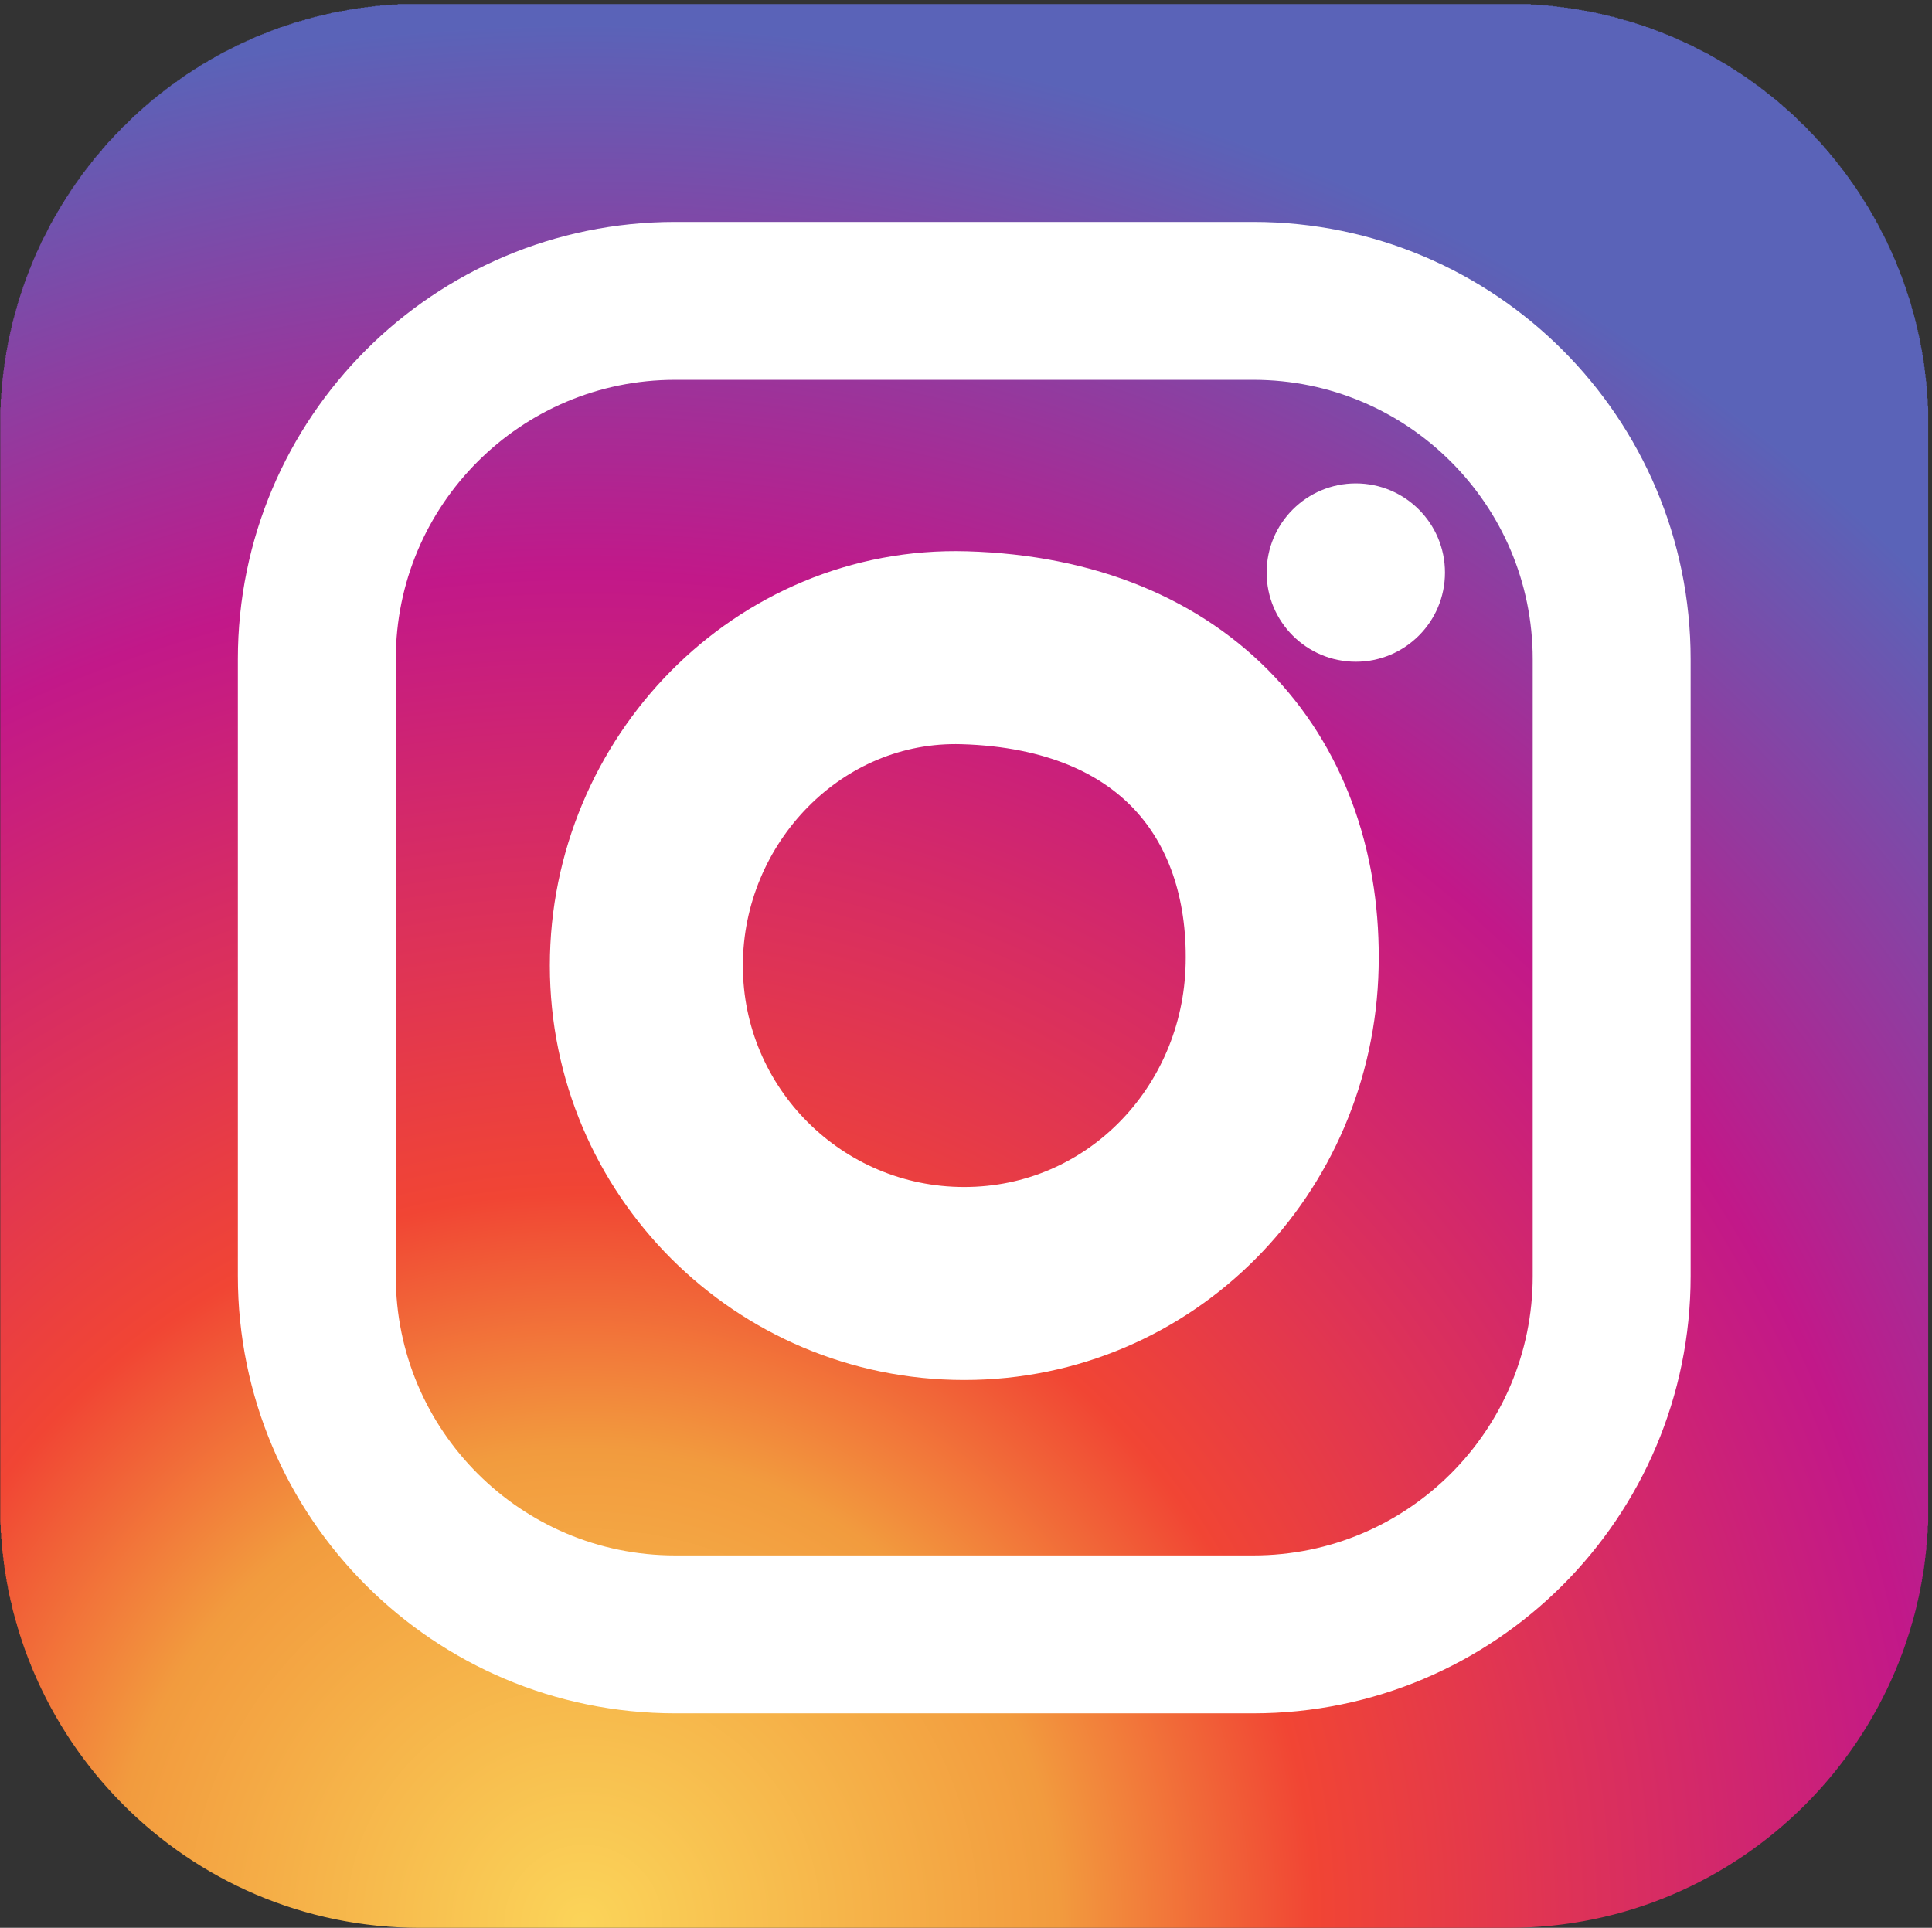
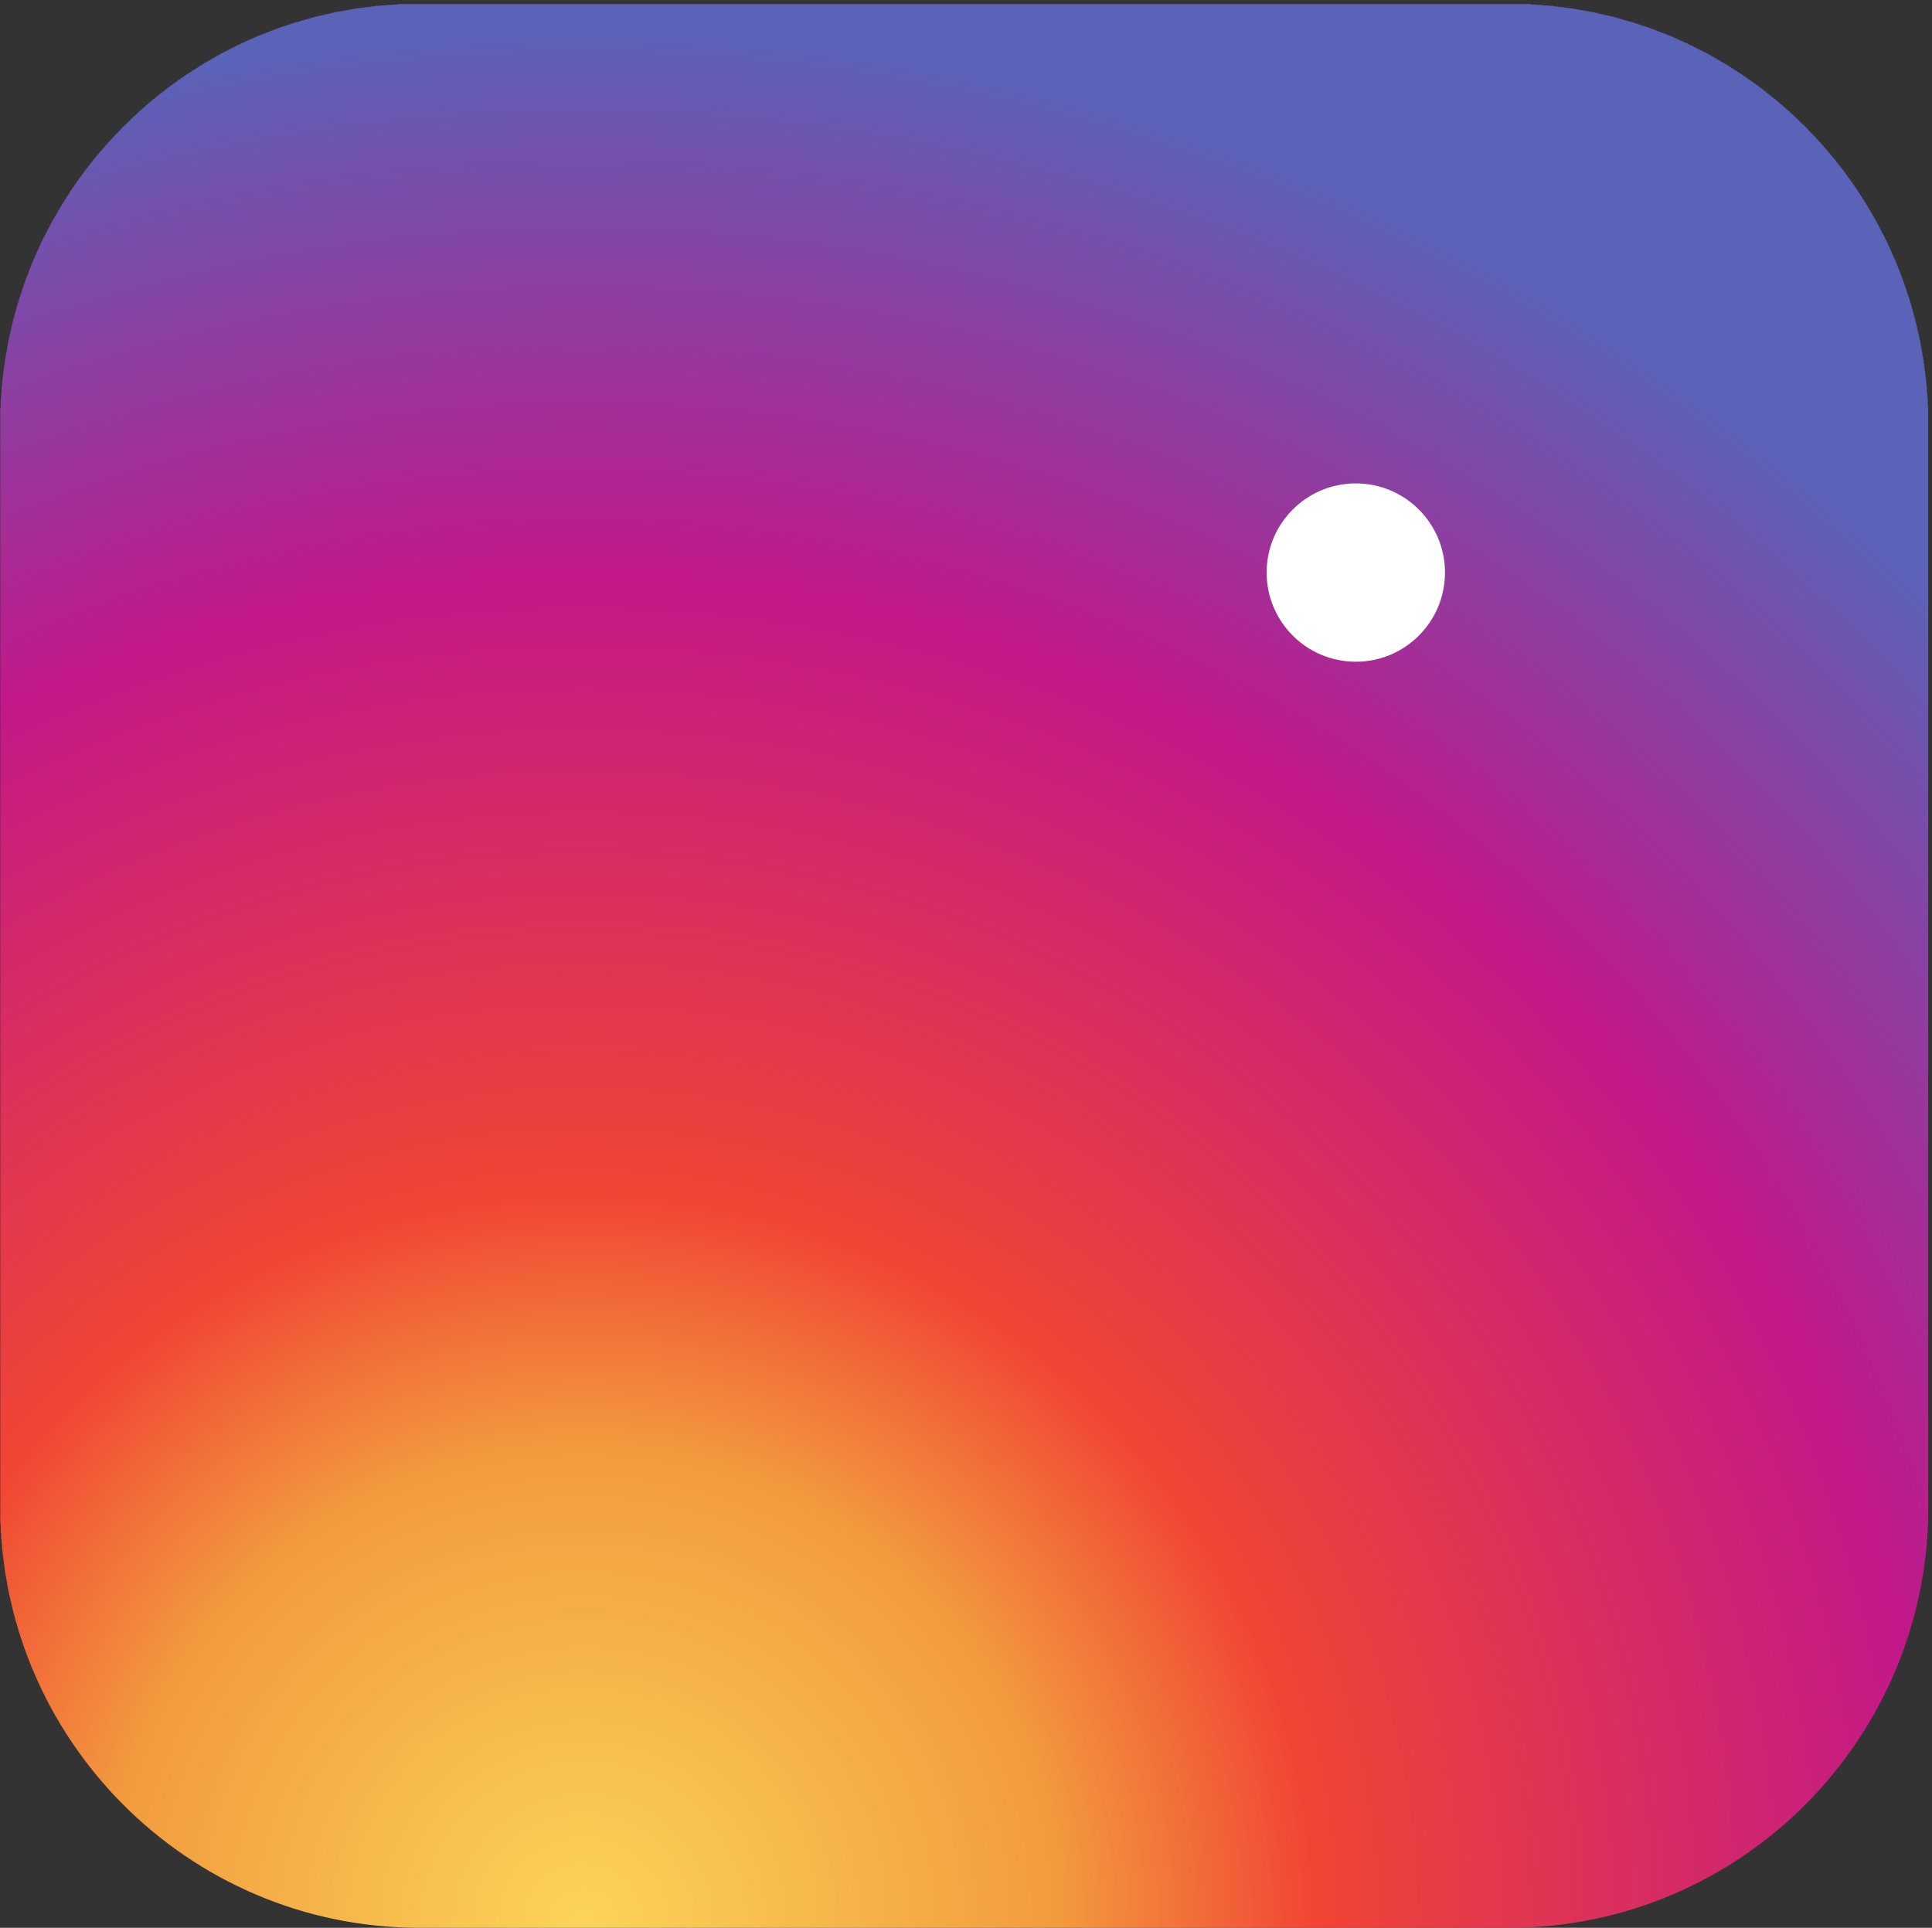
<svg xmlns="http://www.w3.org/2000/svg" id="svg2" version="1.1" xml:space="preserve" width="29.6" height="29.538" viewBox="0 0 29.6 29.538">
  <rect x="0" y="0" width="29.6" height="29.538" fill="#333333" stroke="none" />
  <defs id="defs6">
    <clipPath clipPathUnits="userSpaceOnUse" id="clipPath18">
      <path d="m 0,0 0,4273 4282,0 L 4282,0 0,0 Z" id="path20" />
    </clipPath>
    <clipPath clipPathUnits="userSpaceOnUse" id="clipPath24">
      <path d="M 4282.08,936.129 C 4282.08,419.121 3864.97,0 3350.43,0 L 931.656,0 C 417.117,0 0,419.121 0,936.129 L 0,3337.11 c 0,517 417.117,936.12 931.656,936.12 l 2418.774,0 c 514.54,0 931.65,-419.12 931.65,-936.12 l 0,-2400.981 z" id="path26" />
    </clipPath>
    <radialGradient fx="0" fy="0" cx="0" cy="0" r="1" gradientUnits="userSpaceOnUse" gradientTransform="matrix(1400.92,4083.18,4083.18,-1400.92,1244.54,10.58)" spreadMethod="pad" id="radialGradient28">
      <stop style="stop-opacity:1;stop-color:#fbd459" offset="0" id="stop30" />
      <stop style="stop-opacity:1;stop-color:#f29b3e" offset="0.246" id="stop32" />
      <stop style="stop-opacity:1;stop-color:#f14534" offset="0.379" id="stop34" />
      <stop style="stop-opacity:1;stop-color:#c21889" offset="0.7" id="stop36" />
      <stop style="stop-opacity:1;stop-color:#5a63b8" offset="0.985" id="stop38" />
      <stop style="stop-opacity:1;stop-color:#5a63b8" offset="1" id="stop40" />
    </radialGradient>
  </defs>
  <g id="g10" transform="matrix(0.069,0,0,-0.069,0,29.538)">
    <g id="g12" transform="scale(0.1,0.1)">
      <g id="g14">
        <g id="g16" clip-path="url(#clipPath18)">
          <g id="g22" clip-path="url(#clipPath24)">
            <path d="m 892,0 0,1 -19,0 0,1 -13,0 0,1 -13,0 0,1 -12,0 0,1 -8,0 0,1 -8,0 0,1 -8,0 0,1 -8,0 0,1 -8,0 0,1 -7,0 0,1 -5,0 0,1 -6,0 0,1 -6,0 0,1 -5,0 0,1 -6,0 0,1 -5,0 0,1 -6,0 0,1 -5,0 0,1 -5,0 0,1 -4,0 0,1 -4,0 0,1 -5,0 0,1 -4,0 0,1 -4,0 0,1 -5,0 0,1 -4,0 0,1 -4,0 0,1 -5,0 0,1 -4,0 0,1 -3,0 0,1 -4,0 0,1 -3,0 0,1 -4,0 0,1 -3,0 0,1 -4,0 0,1 -3,0 0,1 -4,0 0,1 -3,0 0,1 -4,0 0,1 -3,0 0,1 -4,0 0,1 -3,0 0,1 -3,0 0,1 -2,0 0,1 -3,0 0,1 -3,0 0,1 -3,0 0,1 -3,0 0,1 -3,0 0,1 -3,0 0,1 -3,0 0,1 -3,0 0,1 -3,0 0,1 -3,0 0,1 -3,0 0,1 -3,0 0,1 -2,0 0,1 -3,0 0,1 -2,0 0,1 -3,0 0,1 -2,0 0,1 -3,0 0,1 -2,0 0,1 -3,0 0,1 -2,0 0,1 -3,0 0,1 -2,0 0,1 -3,0 0,1 -2,0 0,1 -3,0 0,1 -3,0 0,1 -2,0 0,1 -2,0 0,1 -3,0 0,1 -2,0 0,1 -2,0 0,1 -2,0 0,1 -2,0 0,1 -3,0 0,1 -2,0 0,1 -2,0 0,1 -2,0 0,1 -2,0 0,1 -3,0 0,1 -2,0 0,1 -2,0 0,1 -2,0 0,1 -2,0 0,1 -3,0 0,1 -2,0 0,1 -2,0 0,1 -2,0 0,1 -2,0 0,1 -2,0 0,1 -2,0 0,1 -2,0 0,1 -2,0 0,1 -2,0 0,1 -2,0 0,1 -2,0 0,1 -2,0 0,1 -2,0 0,1 -1,0 0,1 -2,0 0,1 -2,0 0,1 -2,0 0,1 -2,0 0,1 -2,0 0,1 -2,0 0,1 -2,0 0,1 -2,0 0,1 -2,0 0,1 -2,0 0,1 -1,0 0,1 -2,0 0,1 -2,0 0,1 -2,0 0,1 -1,0 0,1 -2,0 0,1 -2,0 0,1 -2,0 0,1 -1,0 0,1 -2,0 0,1 -2,0 0,1 -1,0 0,1 -2,0 0,1 -2,0 0,1 -2,0 0,1 -1,0 0,1 -2,0 0,1 -2,0 0,1 -2,0 0,1 -1,0 0,1 -2,0 0,1 -2,0 0,1 -1,0 0,1 -2,0 0,1 -1,0 0,1 -2,0 0,1 -1,0 0,1 -2,0 0,1 -2,0 0,1 -1,0 0,1 -2,0 0,1 -1,0 0,1 -2,0 0,1 -1,0 0,1 -2,0 0,1 -1,0 0,1 -2,0 0,1 -2,0 0,1 -1,0 0,1 -2,0 0,1 -1,0 0,1 -2,0 0,1 -1,0 0,1 -2,0 0,1 -1,0 0,1 -2,0 0,1 -1,0 0,1 -2,0 0,1 -1,0 0,1 -2,0 0,1 -1,0 0,1 -1,0 0,1 -2,0 0,1 -1,0 0,1 -2,0 0,1 -1,0 0,1 -1,0 0,1 -2,0 0,1 -1,0 0,1 -2,0 0,1 -1,0 0,1 -1,0 0,1 -2,0 0,1 -1,0 0,1 -2,0 0,1 -1,0 0,1 -1,0 0,1 -2,0 0,1 -1,0 0,1 -1,0 0,1 -2,0 0,1 -1,0 0,1 -2,0 0,1 -1,0 0,1 -1,0 0,1 -1,0 0,1 -2,0 0,1 -1,0 0,1 -1,0 0,1 -1,0 0,1 -2,0 0,1 -1,0 0,1 -1,0 0,1 -1,0 0,1 -2,0 0,1 -1,0 0,1 -1,0 0,1 -2,0 0,1 -1,0 0,1 -1,0 0,1 -1,0 0,1 -2,0 0,1 -1,0 0,1 -1,0 0,1 -1,0 0,1 -2,0 0,1 -1,0 0,1 -1,0 0,1 -1,0 0,1 -2,0 0,1 -1,0 0,1 -1,0 0,1 -1,0 0,1 -1,0 0,1 -1,0 0,1 -2,0 0,1 -1,0 0,1 -1,0 0,1 -1,0 0,1 -1,0 0,1 -1,0 0,1 -2,0 0,1 -1,0 0,1 -1,0 0,1 -1,0 0,1 -1,0 0,1 -1,0 0,1 -1,0 0,1 -2,0 0,1 -1,0 0,1 -1,0 0,1 -1,0 0,1 -1,0 0,1 -1,0 0,1 -1,0 0,1 -2,0 0,1 -1,0 0,1 -1,0 0,1 -1,0 0,1 -1,0 0,1 -1,0 0,1 -1,0 0,1 -1,0 0,1 -1,0 0,1 -1,0 0,1 -1,0 0,1 -1,0 0,1 -1,0 0,1 -2,0 0,1 -1,0 0,1 -1,0 0,1 -1,0 0,1 -1,0 0,1 -1,0 0,1 -1,0 0,1 -1,0 0,1 -1,0 0,1 -1,0 0,1 -1,0 0,1 -1,0 0,1 -1,0 0,1 -1,0 0,1 -1,0 0,1 -1,0 0,1 -1,0 0,1 -1,0 0,1 -1,0 0,1 -1,0 0,1 -1,0 0,1 -1,0 0,1 -1,0 0,1 -1,0 0,1 -1,0 0,1 -1,0 0,1 -1,0 0,1 -1,0 0,1 -1,0 0,1 -1,0 0,1 -1,0 0,1 -1,0 0,1 -1,0 0,1 -1,0 0,1 -1,0 0,1 -1,0 0,1 -1,0 0,1 -1,0 0,1 -1,0 0,1 -1,0 0,2 -1,0 0,1 -1,0 0,1 -1,0 0,1 -1,0 0,1 -1,0 0,1 -1,0 0,1 -1,0 0,1 -1,0 0,1 -1,0 0,1 -1,0 0,1 -1,0 0,1 -1,0 0,1 -1,0 0,1 -1,0 0,1 -1,0 0,2 -1,0 0,1 -1,0 0,1 -1,0 0,1 -1,0 0,1 -1,0 0,1 -1,0 0,2 -1,0 0,1 -1,0 0,1 -1,0 0,1 -1,0 0,1 -1,0 0,1 -1,0 0,1 -1,0 0,2 -1,0 0,1 -1,0 0,1 -1,0 0,1 -1,0 0,1 -1,0 0,1 -1,0 0,2 -1,0 0,1 -1,0 0,1 -1,0 0,1 -1,0 0,1 -1,0 0,1 -1,0 0,2 -1,0 0,1 -1,0 0,1 -1,0 0,1 -1,0 0,1 -1,0 0,2 -1,0 0,1 -1,0 0,1 -1,0 0,2 -1,0 0,1 -1,0 0,1 -1,0 0,1 -1,0 0,2 -1,0 0,1 -1,0 0,1 -1,0 0,1 -1,0 0,2 -1,0 0,1 -1,0 0,1 -1,0 0,2 -1,0 0,1 -1,0 0,1 -1,0 0,1 -1,0 0,2 -1,0 0,1 -1,0 0,1 -1,0 0,2 -1,0 0,1 -1,0 0,1 -1,0 0,1 -1,0 0,2 -1,0 0,1 -1,0 0,1 -1,0 0,2 -1,0 0,1 -1,0 0,2 -1,0 0,1 -1,0 0,2 -1,0 0,1 -1,0 0,1 -1,0 0,2 -1,0 0,1 -1,0 0,2 -1,0 0,1 -1,0 0,1 -1,0 0,2 -1,0 0,1 -1,0 0,2 -1,0 0,1 -1,0 0,2 -1,0 0,1 -1,0 0,1 -1,0 0,2 -1,0 0,1 -1,0 0,2 -1,0 0,1 -1,0 0,1 -1,0 0,2 -1,0 0,2 -1,0 0,1 -1,0 0,2 -1,0 0,1 -1,0 0,2 -1,0 0,1 -1,0 0,2 -1,0 0,2 -1,0 0,1 -1,0 0,2 -1,0 0,1 -1,0 0,2 -1,0 0,1 -1,0 0,2 -1,0 0,1 -1,0 0,2 -1,0 0,2 -1,0 0,1 -1,0 0,2 -1,0 0,1 -1,0 0,2 -1,0 0,1 -1,0 0,2 -1,0 0,2 -1,0 0,2 -1,0 0,1 -1,0 0,2 -1,0 0,2 -1,0 0,1 -1,0 0,2 -1,0 0,2 -1,0 0,2 -1,0 0,1 -1,0 0,2 -1,0 0,2 -1,0 0,2 -1,0 0,1 -1,0 0,2 -1,0 0,2 -1,0 0,2 -1,0 0,1 -1,0 0,2 -1,0 0,2 -1,0 0,2 -1,0 0,1 -1,0 0,2 -1,0 0,2 -1,0 0,2 -1,0 0,2 -1,0 0,2 -1,0 0,2 -1,0 0,2 -1,0 0,2 -1,0 0,2 -1,0 0,2 -1,0 0,2 -1,0 0,2 -1,0 0,2 -1,0 0,2 -1,0 0,2 -1,0 0,2 -1,0 0,2 -1,0 0,2 -1,0 0,2 -1,0 0,2 -1,0 0,2 -1,0 0,2 -1,0 0,2 -1,0 0,2 -1,0 0,2 -1,0 0,3 -1,0 0,2 -1,0 0,2 -1,0 0,2 -1,0 0,3 -1,0 0,2 -1,0 0,2 -1,0 0,2 -1,0 0,2 -1,0 0,3 -1,0 0,2 -1,0 0,2 -1,0 0,2 -1,0 0,3 -1,0 0,2 -1,0 0,2 -1,0 0,3 -1,0 0,2 -1,0 0,3 -1,0 0,3 -1,0 0,2 -1,0 0,3 -1,0 0,2 -1,0 0,3 -1,0 0,2 -1,0 0,3 -1,0 0,2 -1,0 0,3 -1,0 0,2 -1,0 0,3 -1,0 0,3 -1,0 0,2 -1,0 0,3 -1,0 0,3 -1,0 0,3 -1,0 0,3 -1,0 0,3 -1,0 0,3 -1,0 0,3 -1,0 0,3 -1,0 0,3 -1,0 0,3 -1,0 0,3 -1,0 0,3 -1,0 0,3 -1,0 0,3 -1,0 0,3 -1,0 0,4 -1,0 0,3 -1,0 0,4 -1,0 0,4 -1,0 0,3 -1,0 0,4 -1,0 0,3 -1,0 0,4 -1,0 0,3 -1,0 0,4 -1,0 0,3 -1,0 0,4 -1,0 0,4 -1,0 0,5 -1,0 0,4 -1,0 0,5 -1,0 0,4 -1,0 0,4 -1,0 0,5 -1,0 0,4 -1,0 0,4 -1,0 0,5 -1,0 0,5 -1,0 0,6 -1,0 0,5 -1,0 0,6 -1,0 0,6 -1,0 0,5 -1,0 0,6 -1,0 0,6 -1,0 0,7 -1,0 0,8 -1,0 0,8 -1,0 0,8 -1,0 0,8 -1,0 0,7 -1,0 0,13 -1,0 0,13 -1,0 0,13 -1,0 0,19 -1,0 0,2481 1,0 0,19 1,0 0,13 1,0 0,14 1,0 0,12 1,0 0,8 1,0 0,8 1,0 0,8 1,0 0,7 1,0 0,8 1,0 0,8 1,0 0,5 1,0 0,6 1,0 0,6 1,0 0,5 1,0 0,6 1,0 0,5 1,0 0,6 1,0 0,6 1,0 0,4 1,0 0,4 1,0 0,5 1,0 0,4 1,0 0,4 1,0 0,5 1,0 0,4 1,0 0,4 1,0 0,5 1,0 0,4 1,0 0,4 1,0 0,3 1,0 0,4 1,0 0,4 1,0 0,3 1,0 0,4 1,0 0,3 1,0 0,4 1,0 0,3 1,0 0,4 1,0 0,3 1,0 0,4 1,0 0,3 1,0 0,3 1,0 0,3 1,0 0,3 1,0 0,3 1,0 0,3 1,0 0,3 1,0 0,3 1,0 0,3 1,0 0,3 1,0 0,3 1,0 0,3 1,0 0,3 1,0 0,3 1,0 0,3 1,0 0,3 1,0 0,2 1,0 0,3 1,0 0,2 1,0 0,3 1,0 0,2 1,0 0,3 1,0 0,3 1,0 0,2 1,0 0,3 1,0 0,2 1,0 0,3 1,0 0,2 1,0 0,3 1,0 0,2 1,0 0,3 1,0 0,2 1,0 0,3 1,0 0,2 1,0 0,2 1,0 0,2 1,0 0,3 1,0 0,2 1,0 0,2 1,0 0,2 1,0 0,3 1,0 0,2 1,0 0,2 1,0 0,2 1,0 0,2 1,0 0,3 1,0 0,2 1,0 0,2 1,0 0,2 1,0 0,3 1,0 0,2 1,0 0,2 1,0 0,2 1,0 0,2 1,0 0,2 1,0 0,2 1,0 0,1 1,0 0,2 1,0 0,2 1,0 0,2 1,0 0,2 1,0 0,2 1,0 0,2 1,0 0,2 1,0 0,2 1,0 0,2 1,0 0,2 1,0 0,2 1,0 0,2 1,0 0,2 1,0 0,2 1,0 0,2 1,0 0,2 1,0 0,1 1,0 0,2 1,0 0,2 1,0 0,2 1,0 0,1 1,0 0,2 1,0 0,2 1,0 0,2 1,0 0,1 1,0 0,2 1,0 0,2 1,0 0,1 1,0 0,2 1,0 0,2 1,0 0,2 1,0 0,1 1,0 0,2 1,0 0,2 1,0 0,2 1,0 0,1 1,0 0,2 1,0 0,2 1,0 0,1 1,0 0,2 1,0 0,1 1,0 0,2 1,0 0,2 1,0 0,1 1,0 0,2 1,0 0,1 1,0 0,2 1,0 0,1 1,0 0,2 1,0 0,2 1,0 0,1 1,0 0,2 1,0 0,1 1,0 0,2 1,0 0,1 1,0 0,2 1,0 0,2 1,0 0,1 1,0 0,2 1,0 0,1 1,0 0,2 1,0 0,1 1,0 0,2 1,0 0,1 1,0 0,1 1,0 0,2 1,0 0,1 1,0 0,2 1,0 0,1 1,0 0,2 1,0 0,1 1,0 0,1 1,0 0,2 1,0 0,1 1,0 0,2 1,0 0,1 1,0 0,1 1,0 0,2 1,0 0,1 1,0 0,2 1,0 0,1 1,0 0,2 1,0 0,1 1,0 0,1 1,0 0,2 1,0 0,1 1,0 0,2 1,0 0,1 1,0 0,1 1,0 0,1 1,0 0,2 1,0 0,1 1,0 0,1 1,0 0,2 1,0 0,1 1,0 0,1 1,0 0,1 1,0 0,2 1,0 0,1 1,0 0,1 1,0 0,1 1,0 0,2 1,0 0,1 1,0 0,1 1,0 0,2 1,0 0,1 1,0 0,1 1,0 0,1 1,0 0,2 1,0 0,1 1,0 0,1 1,0 0,2 1,0 0,1 1,0 0,1 1,0 0,1 1,0 0,2 1,0 0,1 1,0 0,1 1,0 0,1 1,0 0,1 1,0 0,1 1,0 0,1 1,0 0,2 1,0 0,1 1,0 0,1 1,0 0,1 1,0 0,1 1,0 0,1 1,0 0,2 1,0 0,1 1,0 0,1 1,0 0,1 1,0 0,1 1,0 0,1 1,0 0,2 1,0 0,1 1,0 0,1 1,0 0,1 1,0 0,1 1,0 0,1 1,0 0,2 1,0 0,1 1,0 0,1 1,0 0,1 1,0 0,1 1,0 0,1 1,0 0,1 1,0 0,1 1,0 0,1 1,0 0,1 1,0 0,1 1,0 0,1 1,0 0,1 1,0 0,2 1,0 0,1 1,0 0,1 1,0 0,1 1,0 0,1 1,0 0,1 1,0 0,1 1,0 0,1 1,0 0,1 1,0 0,1 1,0 0,1 1,0 0,1 1,0 0,1 1,0 0,1 1,0 0,1 1,0 0,1 1,0 0,1 1,0 0,1 1,0 0,2 1,0 0,1 1,0 0,1 1,0 0,1 1,0 0,1 1,0 0,1 1,0 0,1 2,0 0,1 1,0 0,1 1,0 0,1 1,0 0,1 1,0 0,1 1,0 0,1 1,0 0,1 1,0 0,1 1,0 0,1 1,0 0,1 1,0 0,1 1,0 0,1 1,0 0,1 1,0 0,1 1,0 0,1 1,0 0,1 1,0 0,1 1,0 0,1 1,0 0,1 1,0 0,1 1,0 0,1 1,0 0,1 1,0 0,1 2,0 0,1 1,0 0,1 1,0 0,1 1,0 0,1 1,0 0,1 1,0 0,1 1,0 0,1 1,0 0,1 1,0 0,1 1,0 0,1 2,0 0,1 1,0 0,1 1,0 0,1 1,0 0,1 1,0 0,1 1,0 0,1 1,0 0,1 2,0 0,1 1,0 0,1 1,0 0,1 1,0 0,1 1,0 0,1 1,0 0,1 2,0 0,1 1,0 0,1 1,0 0,1 1,0 0,1 1,0 0,1 1,0 0,1 1,0 0,1 2,0 0,1 1,0 0,1 1,0 0,1 1,0 0,1 1,0 0,1 1,0 0,1 2,0 0,1 1,0 0,1 1,0 0,1 2,0 0,1 1,0 0,1 1,0 0,1 1,0 0,1 2,0 0,1 1,0 0,1 1,0 0,1 1,0 0,1 2,0 0,1 1,0 0,1 1,0 0,1 1,0 0,1 2,0 0,1 1,0 0,1 1,0 0,1 2,0 0,1 1,0 0,1 1,0 0,1 1,0 0,1 2,0 0,1 1,0 0,1 1,0 0,1 1,0 0,1 2,0 0,1 1,0 0,1 2,0 0,1 1,0 0,1 1,0 0,1 2,0 0,1 1,0 0,1 2,0 0,1 1,0 0,1 1,0 0,1 2,0 0,1 1,0 0,1 2,0 0,1 1,0 0,1 1,0 0,1 2,0 0,1 1,0 0,1 2,0 0,1 1,0 0,1 1,0 0,1 2,0 0,1 1,0 0,1 2,0 0,1 1,0 0,1 1,0 0,1 2,0 0,1 1,0 0,1 2,0 0,1 1,0 0,1 2,0 0,1 1,0 0,1 2,0 0,1 2,0 0,1 1,0 0,1 2,0 0,1 1,0 0,1 2,0 0,1 1,0 0,1 2,0 0,1 1,0 0,1 2,0 0,1 2,0 0,1 1,0 0,1 2,0 0,1 1,0 0,1 2,0 0,1 1,0 0,1 2,0 0,1 1,0 0,1 2,0 0,1 2,0 0,1 1,0 0,1 2,0 0,1 2,0 0,1 1,0 0,1 2,0 0,1 2,0 0,1 2,0 0,1 1,0 0,1 2,0 0,1 2,0 0,1 2,0 0,1 1,0 0,1 2,0 0,1 2,0 0,1 2,0 0,1 1,0 0,1 2,0 0,1 2,0 0,1 1,0 0,1 2,0 0,1 2,0 0,1 2,0 0,1 2,0 0,1 1,0 0,1 2,0 0,1 2,0 0,1 2,0 0,1 2,0 0,1 2,0 0,1 2,0 0,1 2,0 0,1 2,0 0,1 2,0 0,1 2,0 0,1 2,0 0,1 2,0 0,1 2,0 0,1 2,0 0,1 2,0 0,1 2,0 0,1 2,0 0,1 1,0 0,1 2,0 0,1 3,0 0,1 2,0 0,1 2,0 0,1 2,0 0,1 2,0 0,1 3,0 0,1 2,0 0,1 2,0 0,1 2,0 0,1 2,0 0,1 3,0 0,1 2,0 0,1 2,0 0,1 2,0 0,1 2,0 0,1 3,0 0,1 2,0 0,1 2,0 0,1 2,0 0,1 3,0 0,1 2,0 0,1 3,0 0,1 2,0 0,1 3,0 0,1 3,0 0,1 2,0 0,1 3,0 0,1 2,0 0,1 3,0 0,1 2,0 0,1 3,0 0,1 2,0 0,1 3,0 0,1 2,0 0,1 3,0 0,1 3,0 0,1 2,0 0,1 3,0 0,1 3,0 0,1 3,0 0,1 3,0 0,1 3,0 0,1 3,0 0,1 3,0 0,1 3,0 0,1 3,0 0,1 3,0 0,1 3,0 0,1 3,0 0,1 3,0 0,1 3,0 0,1 4,0 0,1 3,0 0,1 4,0 0,1 3,0 0,1 4,0 0,1 3,0 0,1 4,0 0,1 3,0 0,1 4,0 0,1 3,0 0,1 4,0 0,1 3,0 0,1 5,0 0,1 4,0 0,1 4,0 0,1 5,0 0,1 4,0 0,1 4,0 0,1 5,0 0,1 4,0 0,1 4,0 0,1 4,0 0,1 6,0 0,1 5,0 0,1 6,0 0,1 6,0 0,1 5,0 0,1 6,0 0,1 5,0 0,1 6,0 0,1 7,0 0,1 7,0 0,1 8,0 0,1 8,0 0,1 8,0 0,1 8,0 0,1 11,0 0,1 13,0 0,1 13,0 0,1 13,0 0,1 2516,0 0,-1 13,0 0,-1 13,0 0,-1 13,0 0,-1 11,0 0,-1 8,0 0,-1 8,0 0,-1 8,0 0,-1 8,0 0,-1 7,0 0,-1 7,0 0,-1 6,0 0,-1 5,0 0,-1 6,0 0,-1 6,0 0,-1 5,0 0,-1 6,0 0,-1 5,0 0,-1 6,0 0,-1 4,0 0,-1 4,0 0,-1 5,0 0,-1 4,0 0,-1 4,0 0,-1 4,0 0,-1 5,0 0,-1 4,0 0,-1 4,0 0,-1 5,0 0,-1 3,0 0,-1 4,0 0,-1 3,0 0,-1 4,0 0,-1 3,0 0,-1 4,0 0,-1 3,0 0,-1 4,0 0,-1 3,0 0,-1 4,0 0,-1 3,0 0,-1 4,0 0,-1 3,0 0,-1 3,0 0,-1 3,0 0,-1 3,0 0,-1 3,0 0,-1 3,0 0,-1 3,0 0,-1 3,0 0,-1 3,0 0,-1 3,0 0,-1 3,0 0,-1 3,0 0,-1 3,0 0,-1 3,0 0,-1 3,0 0,-1 2,0 0,-1 3,0 0,-1 2,0 0,-1 3,0 0,-1 2,0 0,-1 3,0 0,-1 2,0 0,-1 3,0 0,-1 3,0 0,-1 2,0 0,-1 3,0 0,-1 2,0 0,-1 3,0 0,-1 2,0 0,-1 3,0 0,-1 2,0 0,-1 3,0 0,-1 2,0 0,-1 2,0 0,-1 2,0 0,-1 3,0 0,-1 2,0 0,-1 2,0 0,-1 2,0 0,-1 2,0 0,-1 3,0 0,-1 2,0 0,-1 2,0 0,-1 2,0 0,-1 2,0 0,-1 3,0 0,-1 2,0 0,-1 2,0 0,-1 2,0 0,-1 2,0 0,-1 3,0 0,-1 2,0 0,-1 2,0 0,-1 2,0 0,-1 1,0 0,-1 2,0 0,-1 2,0 0,-1 2,0 0,-1 2,0 0,-1 2,0 0,-1 2,0 0,-1 2,0 0,-1 2,0 0,-1 2,0 0,-1 2,0 0,-1 2,0 0,-1 2,0 0,-1 2,0 0,-1 2,0 0,-1 2,0 0,-1 2,0 0,-1 1,0 0,-1 2,0 0,-1 2,0 0,-1 2,0 0,-1 1,0 0,-1 2,0 0,-1 2,0 0,-1 2,0 0,-1 1,0 0,-1 2,0 0,-1 2,0 0,-1 1,0 0,-1 2,0 0,-1 2,0 0,-1 2,0 0,-1 1,0 0,-1 2,0 0,-1 2,0 0,-1 2,0 0,-1 1,0 0,-1 2,0 0,-1 2,0 0,-1 2,0 0,-1 1,0 0,-1 2,0 0,-1 1,0 0,-1 2,0 0,-1 1,0 0,-1 2,0 0,-1 1,0 0,-1 2,0 0,-1 2,0 0,-1 1,0 0,-1 2,0 0,-1 1,0 0,-1 2,0 0,-1 1,0 0,-1 2,0 0,-1 1,0 0,-1 2,0 0,-1 2,0 0,-1 1,0 0,-1 2,0 0,-1 1,0 0,-1 2,0 0,-1 1,0 0,-1 2,0 0,-1 1,0 0,-1 2,0 0,-1 1,0 0,-1 2,0 0,-1 1,0 0,-1 1,0 0,-1 2,0 0,-1 1,0 0,-1 2,0 0,-1 1,0 0,-1 1,0 0,-1 2,0 0,-1 1,0 0,-1 2,0 0,-1 1,0 0,-1 1,0 0,-1 2,0 0,-1 1,0 0,-1 2,0 0,-1 1,0 0,-1 1,0 0,-1 2,0 0,-1 1,0 0,-1 2,0 0,-1 1,0 0,-1 1,0 0,-1 2,0 0,-1 1,0 0,-1 1,0 0,-1 1,0 0,-1 2,0 0,-1 1,0 0,-1 1,0 0,-1 2,0 0,-1 1,0 0,-1 1,0 0,-1 1,0 0,-1 2,0 0,-1 1,0 0,-1 1,0 0,-1 1,0 0,-1 2,0 0,-1 1,0 0,-1 1,0 0,-1 1,0 0,-1 2,0 0,-1 1,0 0,-1 1,0 0,-1 2,0 0,-1 1,0 0,-1 1,0 0,-1 1,0 0,-1 2,0 0,-1 1,0 0,-1 1,0 0,-1 1,0 0,-1 1,0 0,-1 2,0 0,-1 1,0 0,-1 1,0 0,-1 1,0 0,-1 1,0 0,-1 1,0 0,-1 1,0 0,-1 2,0 0,-1 1,0 0,-1 1,0 0,-1 1,0 0,-1 1,0 0,-1 1,0 0,-1 1,0 0,-1 2,0 0,-1 1,0 0,-1 1,0 0,-1 1,0 0,-1 1,0 0,-1 1,0 0,-1 2,0 0,-1 1,0 0,-1 1,0 0,-1 1,0 0,-1 1,0 0,-1 1,0 0,-1 1,0 0,-1 1,0 0,-1 1,0 0,-1 2,0 0,-1 1,0 0,-1 1,0 0,-1 1,0 0,-1 1,0 0,-1 1,0 0,-1 1,0 0,-1 1,0 0,-1 1,0 0,-1 1,0 0,-1 1,0 0,-1 1,0 0,-1 1,0 0,-1 1,0 0,-1 1,0 0,-1 1,0 0,-1 1,0 0,-1 1,0 0,-1 1,0 0,-1 1,0 0,-1 1,0 0,-1 1,0 0,-1 1,0 0,-1 2,0 0,-1 1,0 0,-1 1,0 0,-1 1,0 0,-1 1,0 0,-1 1,0 0,-1 1,0 0,-1 1,0 0,-1 1,0 0,-1 1,0 0,-2 1,0 0,-1 1,0 0,-1 1,0 0,-1 1,0 0,-1 1,0 0,-1 1,0 0,-1 1,0 0,-1 1,0 0,-1 1,0 0,-1 1,0 0,-1 1,0 0,-1 1,0 0,-1 1,0 0,-1 1,0 0,-1 1,0 0,-1 1,0 0,-1 1,0 0,-1 1,0 0,-1 1,0 0,-2 1,0 0,-1 1,0 0,-1 1,0 0,-1 1,0 0,-1 1,0 0,-1 1,0 0,-1 1,0 0,-1 1,0 0,-1 1,0 0,-1 1,0 0,-1 1,0 0,-2 1,0 0,-1 1,0 0,-1 1,0 0,-1 1,0 0,-1 1,0 0,-1 1,0 0,-2 1,0 0,-1 1,0 0,-1 1,0 0,-1 1,0 0,-1 1,0 0,-1 1,0 0,-1 1,0 0,-2 1,0 0,-1 1,0 0,-1 1,0 0,-1 1,0 0,-1 1,0 0,-1 1,0 0,-2 1,0 0,-1 1,0 0,-1 1,0 0,-1 1,0 0,-1 1,0 0,-1 1,0 0,-2 1,0 0,-1 1,0 0,-1 1,0 0,-1 1,0 0,-2 1,0 0,-1 1,0 0,-1 1,0 0,-1 1,0 0,-2 1,0 0,-1 1,0 0,-1 1,0 0,-2 1,0 0,-1 1,0 0,-1 1,0 0,-1 1,0 0,-2 1,0 0,-1 1,0 0,-1 1,0 0,-2 1,0 0,-1 1,0 0,-1 1,0 0,-1 1,0 0,-2 1,0 0,-1 1,0 0,-1 1,0 0,-1 1,0 0,-2 1,0 0,-1 1,0 0,-1 1,0 0,-2 1,0 0,-1 1,0 0,-2 1,0 0,-1 1,0 0,-1 1,0 0,-2 1,0 0,-1 1,0 0,-2 1,0 0,-1 1,0 0,-1 1,0 0,-2 1,0 0,-1 1,0 0,-2 1,0 0,-1 1,0 0,-1 1,0 0,-2 1,0 0,-1 1,0 0,-2 1,0 0,-1 1,0 0,-2 1,0 0,-1 1,0 0,-1 1,0 0,-2 1,0 0,-1 1,0 0,-2 1,0 0,-1 1,0 0,-2 1,0 0,-1 1,0 0,-2 1,0 0,-1 1,0 0,-2 1,0 0,-1 1,0 0,-2 1,0 0,-2 1,0 0,-1 1,0 0,-2 1,0 0,-1 1,0 0,-2 1,0 0,-1 1,0 0,-2 1,0 0,-2 1,0 0,-1 1,0 0,-2 1,0 0,-1 1,0 0,-2 1,0 0,-1 1,0 0,-2 1,0 0,-2 1,0 0,-1 1,0 0,-2 1,0 0,-1 1,0 0,-2 1,0 0,-2 1,0 0,-2 1,0 0,-1 1,0 0,-2 1,0 0,-2 1,0 0,-2 1,0 0,-1 1,0 0,-2 1,0 0,-2 1,0 0,-2 1,0 0,-1 1,0 0,-2 1,0 0,-2 1,0 0,-2 1,0 0,-1 1,0 0,-2 1,0 0,-2 1,0 0,-2 1,0 0,-1 1,0 0,-2 1,0 0,-2 1,0 0,-2 1,0 0,-2 1,0 0,-2 1,0 0,-2 1,0 0,-2 1,0 0,-2 1,0 0,-2 1,0 0,-2 1,0 0,-2 1,0 0,-2 1,0 0,-1 1,0 0,-2 1,0 0,-2 1,0 0,-2 1,0 0,-2 1,0 0,-2 1,0 0,-2 1,0 0,-2 1,0 0,-2 1,0 0,-2 1,0 0,-2 1,0 0,-3 1,0 0,-2 1,0 0,-2 1,0 0,-2 1,0 0,-2 1,0 0,-3 1,0 0,-2 1,0 0,-2 1,0 0,-2 1,0 0,-3 1,0 0,-2 1,0 0,-2 1,0 0,-2 1,0 0,-2 1,0 0,-3 1,0 0,-2 1,0 0,-2 1,0 0,-2 1,0 0,-3 1,0 0,-2 1,0 0,-3 1,0 0,-3 1,0 0,-2 1,0 0,-3 1,0 0,-2 1,0 0,-3 1,0 0,-2 1,0 0,-3 1,0 0,-2 1,0 0,-3 1,0 0,-2 1,0 0,-3 1,0 0,-3 1,0 0,-2 1,0 0,-3 1,0 0,-3 1,0 0,-3 1,0 0,-3 1,0 0,-3 1,0 0,-3 1,0 0,-3 1,0 0,-3 1,0 0,-3 1,0 0,-3 1,0 0,-3 1,0 0,-3 1,0 0,-3 1,0 0,-2 1,0 0,-3 1,0 0,-4 1,0 0,-3 1,0 0,-4 1,0 0,-3 1,0 0,-4 1,0 0,-4 1,0 0,-3 1,0 0,-4 1,0 0,-3 1,0 0,-4 1,0 0,-3 1,0 0,-4 1,0 0,-4 1,0 0,-4 1,0 0,-4 1,0 0,-5 1,0 0,-4 1,0 0,-4 1,0 0,-5 1,0 0,-4 1,0 0,-4 1,0 0,-5 1,0 0,-4 1,0 0,-6 1,0 0,-5 1,0 0,-6 1,0 0,-5 1,0 0,-6 1,0 0,-6 1,0 0,-5 1,0 0,-6 1,0 0,-7 1,0 0,-8 1,0 0,-8 1,0 0,-8 1,0 0,-8 1,0 0,-8 1,0 0,-11 1,0 0,-14 1,0 0,-13 1,0 0,-16 1,0 0,-2488 -1,0 0,-17 -1,0 0,-13 -1,0 0,-13 -1,0 0,-12 -1,0 0,-8 -1,0 0,-8 -1,0 0,-8 -1,0 0,-8 -1,0 0,-8 -1,0 0,-7 -1,0 0,-5 -1,0 0,-6 -1,0 0,-6 -1,0 0,-5 -1,0 0,-6 -1,0 0,-6 -1,0 0,-5 -1,0 0,-6 -1,0 0,-4 -1,0 0,-4 -1,0 0,-5 -1,0 0,-4 -1,0 0,-4 -1,0 0,-5 -1,0 0,-4 -1,0 0,-5 -1,0 0,-4 -1,0 0,-4 -1,0 0,-4 -1,0 0,-4 -1,0 0,-3 -1,0 0,-4 -1,0 0,-3 -1,0 0,-4 -1,0 0,-3 -1,0 0,-4 -1,0 0,-3 -1,0 0,-4 -1,0 0,-3 -1,0 0,-4 -1,0 0,-3 -1,0 0,-3 -1,0 0,-3 -1,0 0,-3 -1,0 0,-3 -1,0 0,-3 -1,0 0,-3 -1,0 0,-3 -1,0 0,-3 -1,0 0,-3 -1,0 0,-3 -1,0 0,-3 -1,0 0,-3 -1,0 0,-3 -1,0 0,-3 -1,0 0,-3 -1,0 0,-2 -1,0 0,-3 -1,0 0,-2 -1,0 0,-3 -1,0 0,-2 -1,0 0,-3 -1,0 0,-2 -1,0 0,-3 -1,0 0,-3 -1,0 0,-2 -1,0 0,-3 -1,0 0,-2 -1,0 0,-3 -1,0 0,-2 -1,0 0,-3 -1,0 0,-2 -1,0 0,-3 -1,0 0,-2 -1,0 0,-2 -1,0 0,-2 -1,0 0,-3 -1,0 0,-2 -1,0 0,-2 -1,0 0,-2 -1,0 0,-2 -1,0 0,-3 -1,0 0,-2 -1,0 0,-2 -1,0 0,-2 -1,0 0,-3 -1,0 0,-2 -1,0 0,-2 -1,0 0,-2 -1,0 0,-2 -1,0 0,-3 -1,0 0,-2 -1,0 0,-2 -1,0 0,-2 -1,0 0,-1 -1,0 0,-2 -1,0 0,-2 -1,0 0,-2 -1,0 0,-2 -1,0 0,-2 -1,0 0,-2 -1,0 0,-2 -1,0 0,-2 -1,0 0,-2 -1,0 0,-2 -1,0 0,-2 -1,0 0,-2 -1,0 0,-2 -1,0 0,-2 -1,0 0,-2 -1,0 0,-2 -1,0 0,-2 -1,0 0,-1 -1,0 0,-2 -1,0 0,-2 -1,0 0,-2 -1,0 0,-1 -1,0 0,-2 -1,0 0,-2 -1,0 0,-2 -1,0 0,-1 -1,0 0,-2 -1,0 0,-2 -1,0 0,-2 -1,0 0,-1 -1,0 0,-2 -1,0 0,-2 -1,0 0,-2 -1,0 0,-1 -1,0 0,-2 -1,0 0,-2 -1,0 0,-2 -1,0 0,-1 -1,0 0,-2 -1,0 0,-2 -1,0 0,-1 -1,0 0,-2 -1,0 0,-1 -1,0 0,-2 -1,0 0,-2 -1,0 0,-1 -1,0 0,-2 -1,0 0,-1 -1,0 0,-2 -1,0 0,-1 -1,0 0,-2 -1,0 0,-1 -1,0 0,-2 -1,0 0,-2 -1,0 0,-1 -1,0 0,-2 -1,0 0,-1 -1,0 0,-2 -1,0 0,-1 -1,0 0,-2 -1,0 0,-2 -1,0 0,-1 -1,0 0,-2 -1,0 0,-1 -1,0 0,-2 -1,0 0,-1 -1,0 0,-1 -1,0 0,-2 -1,0 0,-1 -1,0 0,-2 -1,0 0,-1 -1,0 0,-1 -1,0 0,-2 -1,0 0,-1 -1,0 0,-2 -1,0 0,-1 -1,0 0,-2 -1,0 0,-1 -1,0 0,-1 -1,0 0,-2 -1,0 0,-1 -1,0 0,-2 -1,0 0,-1 -1,0 0,-1 -1,0 0,-2 -1,0 0,-1 -1,0 0,-2 -1,0 0,-1 -1,0 0,-1 -1,0 0,-2 -1,0 0,-1 -1,0 0,-1 -1,0 0,-2 -1,0 0,-1 -1,0 0,-1 -1,0 0,-1 -1,0 0,-2 -1,0 0,-1 -1,0 0,-1 -1,0 0,-2 -1,0 0,-1 -1,0 0,-1 -1,0 0,-1 -1,0 0,-2 -1,0 0,-1 -1,0 0,-1 -1,0 0,-1 -1,0 0,-2 -1,0 0,-1 -1,0 0,-1 -1,0 0,-2 -1,0 0,-1 -1,0 0,-1 -1,0 0,-1 -1,0 0,-2 -1,0 0,-1 -1,0 0,-1 -1,0 0,-1 -1,0 0,-2 -1,0 0,-1 -1,0 0,-1 -1,0 0,-1 -1,0 0,-1 -1,0 0,-1 -1,0 0,-2 -1,0 0,-1 -1,0 0,-1 -1,0 0,-1 -1,0 0,-1 -1,0 0,-1 -1,0 0,-1 -1,0 0,-2 -1,0 0,-1 -1,0 0,-1 -1,0 0,-1 -1,0 0,-1 -1,0 0,-1 -1,0 0,-2 -1,0 0,-1 -1,0 0,-1 -1,0 0,-1 -1,0 0,-1 -1,0 0,-1 -1,0 0,-2 -1,0 0,-1 -1,0 0,-1 -1,0 0,-1 -1,0 0,-1 -1,0 0,-1 -1,0 0,-1 -1,0 0,-1 -1,0 0,-1 -1,0 0,-1 -1,0 0,-1 -1,0 0,-1 -1,0 0,-1 -1,0 0,-1 -1,0 0,-2 -1,0 0,-1 -1,0 0,-1 -1,0 0,-1 -1,0 0,-1 -1,0 0,-1 -1,0 0,-1 -1,0 0,-1 -1,0 0,-1 -1,0 0,-1 -1,0 0,-1 -1,0 0,-1 -1,0 0,-1 -1,0 0,-1 -1,0 0,-1 -1,0 0,-1 -1,0 0,-1 -1,0 0,-1 -1,0 0,-1 -1,0 0,-2 -2,0 0,-1 -1,0 0,-1 -1,0 0,-1 -1,0 0,-1 -1,0 0,-1 -1,0 0,-1 -1,0 0,-1 -1,0 0,-1 -1,0 0,-1 -1,0 0,-1 -1,0 0,-1 -1,0 0,-1 -1,0 0,-1 -1,0 0,-1 -1,0 0,-1 -1,0 0,-1 -1,0 0,-1 -1,0 0,-1 -1,0 0,-1 -1,0 0,-1 -1,0 0,-1 -1,0 0,-1 -1,0 0,-1 -2,0 0,-1 -1,0 0,-1 -1,0 0,-1 -1,0 0,-1 -1,0 0,-1 -1,0 0,-1 -1,0 0,-1 -1,0 0,-1 -1,0 0,-1 -1,0 0,-1 -1,0 0,-1 -1,0 0,-1 -2,0 0,-1 -1,0 0,-1 -1,0 0,-1 -1,0 0,-1 -1,0 0,-1 -1,0 0,-1 -2,0 0,-1 -1,0 0,-1 -1,0 0,-1 -1,0 0,-1 -1,0 0,-1 -1,0 0,-1 -1,0 0,-1 -2,0 0,-1 -1,0 0,-1 -1,0 0,-1 -1,0 0,-1 -1,0 0,-1 -1,0 0,-1 -1,0 0,-1 -2,0 0,-1 -1,0 0,-1 -1,0 0,-1 -1,0 0,-1 -1,0 0,-1 -1,0 0,-1 -2,0 0,-1 -1,0 0,-1 -1,0 0,-1 -1,0 0,-1 -2,0 0,-1 -1,0 0,-1 -1,0 0,-1 -2,0 0,-1 -1,0 0,-1 -1,0 0,-1 -1,0 0,-1 -2,0 0,-1 -1,0 0,-1 -1,0 0,-1 -1,0 0,-1 -2,0 0,-1 -1,0 0,-1 -1,0 0,-1 -1,0 0,-1 -2,0 0,-1 -1,0 0,-1 -1,0 0,-1 -2,0 0,-1 -1,0 0,-1 -1,0 0,-1 -1,0 0,-1 -2,0 0,-1 -1,0 0,-1 -1,0 0,-1 -2,0 0,-1 -1,0 0,-1 -2,0 0,-1 -1,0 0,-1 -1,0 0,-1 -2,0 0,-1 -1,0 0,-1 -2,0 0,-1 -1,0 0,-1 -1,0 0,-1 -2,0 0,-1 -1,0 0,-1 -2,0 0,-1 -1,0 0,-1 -1,0 0,-1 -2,0 0,-1 -1,0 0,-1 -2,0 0,-1 -1,0 0,-1 -1,0 0,-1 -2,0 0,-1 -1,0 0,-1 -2,0 0,-1 -1,0 0,-1 -2,0 0,-1 -1,0 0,-1 -2,0 0,-1 -1,0 0,-1 -2,0 0,-1 -1,0 0,-1 -2,0 0,-1 -1,0 0,-1 -2,0 0,-1 -2,0 0,-1 -1,0 0,-1 -2,0 0,-1 -1,0 0,-1 -2,0 0,-1 -1,0 0,-1 -2,0 0,-1 -1,0 0,-1 -2,0 0,-1 -1,0 0,-1 -2,0 0,-1 -2,0 0,-1 -1,0 0,-1 -2,0 0,-1 -1,0 0,-1 -2,0 0,-1 -2,0 0,-1 -1,0 0,-1 -2,0 0,-1 -2,0 0,-1 -2,0 0,-1 -1,0 0,-1 -2,0 0,-1 -2,0 0,-1 -1,0 0,-1 -2,0 0,-1 -2,0 0,-1 -2,0 0,-1 -1,0 0,-1 -2,0 0,-1 -2,0 0,-1 -2,0 0,-1 -1,0 0,-1 -2,0 0,-1 -2,0 0,-1 -2,0 0,-1 -1,0 0,-1 -2,0 0,-1 -2,0 0,-1 -2,0 0,-1 -2,0 0,-1 -2,0 0,-1 -2,0 0,-1 -2,0 0,-1 -2,0 0,-1 -2,0 0,-1 -1,0 0,-1 -2,0 0,-1 -2,0 0,-1 -2,0 0,-1 -2,0 0,-1 -2,0 0,-1 -2,0 0,-1 -2,0 0,-1 -2,0 0,-1 -2,0 0,-1 -2,0 0,-1 -2,0 0,-1 -2,0 0,-1 -2,0 0,-1 -2,0 0,-1 -2,0 0,-1 -3,0 0,-1 -2,0 0,-1 -2,0 0,-1 -2,0 0,-1 -2,0 0,-1 -3,0 0,-1 -2,0 0,-1 -2,0 0,-1 -2,0 0,-1 -2,0 0,-1 -3,0 0,-1 -2,0 0,-1 -2,0 0,-1 -2,0 0,-1 -2,0 0,-1 -3,0 0,-1 -2,0 0,-1 -3,0 0,-1 -2,0 0,-1 -3,0 0,-1 -2,0 0,-1 -3,0 0,-1 -3,0 0,-1 -2,0 0,-1 -3,0 0,-1 -2,0 0,-1 -3,0 0,-1 -2,0 0,-1 -3,0 0,-1 -2,0 0,-1 -3,0 0,-1 -2,0 0,-1 -3,0 0,-1 -3,0 0,-1 -3,0 0,-1 -3,0 0,-1 -3,0 0,-1 -3,0 0,-1 -3,0 0,-1 -3,0 0,-1 -3,0 0,-1 -3,0 0,-1 -3,0 0,-1 -2,0 0,-1 -3,0 0,-1 -3,0 0,-1 -3,0 0,-1 -4,0 0,-1 -3,0 0,-1 -4,0 0,-1 -3,0 0,-1 -4,0 0,-1 -3,0 0,-1 -4,0 0,-1 -3,0 0,-1 -4,0 0,-1 -3,0 0,-1 -4,0 0,-1 -3,0 0,-1 -4,0 0,-1 -5,0 0,-1 -4,0 0,-1 -4,0 0,-1 -5,0 0,-1 -4,0 0,-1 -4,0 0,-1 -4,0 0,-1 -5,0 0,-1 -4,0 0,-1 -4,0 0,-1 -6,0 0,-1 -6,0 0,-1 -5,0 0,-1 -6,0 0,-1 -5,0 0,-1 -6,0 0,-1 -5,0 0,-1 -6,0 0,-1 -7,0 0,-1 -8,0 0,-1 -8,0 0,-1 -8,0 0,-1 -8,0 0,-1 -8,0 0,-1 -12,0 0,-1 -13,0 0,-1 -13,0 0,-1 -19,0 0,-1" style="fill:url(#radialGradient28);fill-opacity:1;fill-rule:nonzero;stroke:none" id="path42" />
          </g>
        </g>
      </g>
-       <path d="m 3578.6,1447.28 c 0,-439.45 -356.25,-795.702 -795.7,-795.702 l -1283.71,0 c -439.46,0 -795.706,356.252 -795.706,795.702 l 0,1369.79 c 0,439.45 356.246,795.7 795.706,795.7 l 1283.71,0 c 439.45,0 795.7,-356.25 795.7,-795.7 l 0,-1369.79 z" style="fill:none;stroke:#ffffff;stroke-width:350.651;stroke-linecap:butt;stroke-linejoin:miter;stroke-miterlimit:10;stroke-dasharray:none;stroke-opacity:1" id="path44" />
-       <path d="m 2846.91,2136.62 c -8.52,-389.75 -316.03,-705.87 -705.87,-705.87 -389.84,0 -705.86,316.03 -705.86,705.87 0,389.84 316.19,717.23 705.86,705.86 474.67,-13.84 714.35,-317.41 705.87,-705.86 z" style="fill:none;stroke:#ffffff;stroke-width:428.573;stroke-linecap:butt;stroke-linejoin:miter;stroke-miterlimit:10;stroke-dasharray:none;stroke-opacity:1" id="path46" />
      <path d="m 3208.45,3009.44 c 0,-109.34 -88.64,-197.99 -197.99,-197.99 -109.34,0 -197.99,88.65 -197.99,197.99 0,109.35 88.65,197.99 197.99,197.99 109.35,0 197.99,-88.64 197.99,-197.99" style="fill:#ffffff;fill-opacity:1;fill-rule:nonzero;stroke:none" id="path48" />
    </g>
  </g>
</svg>